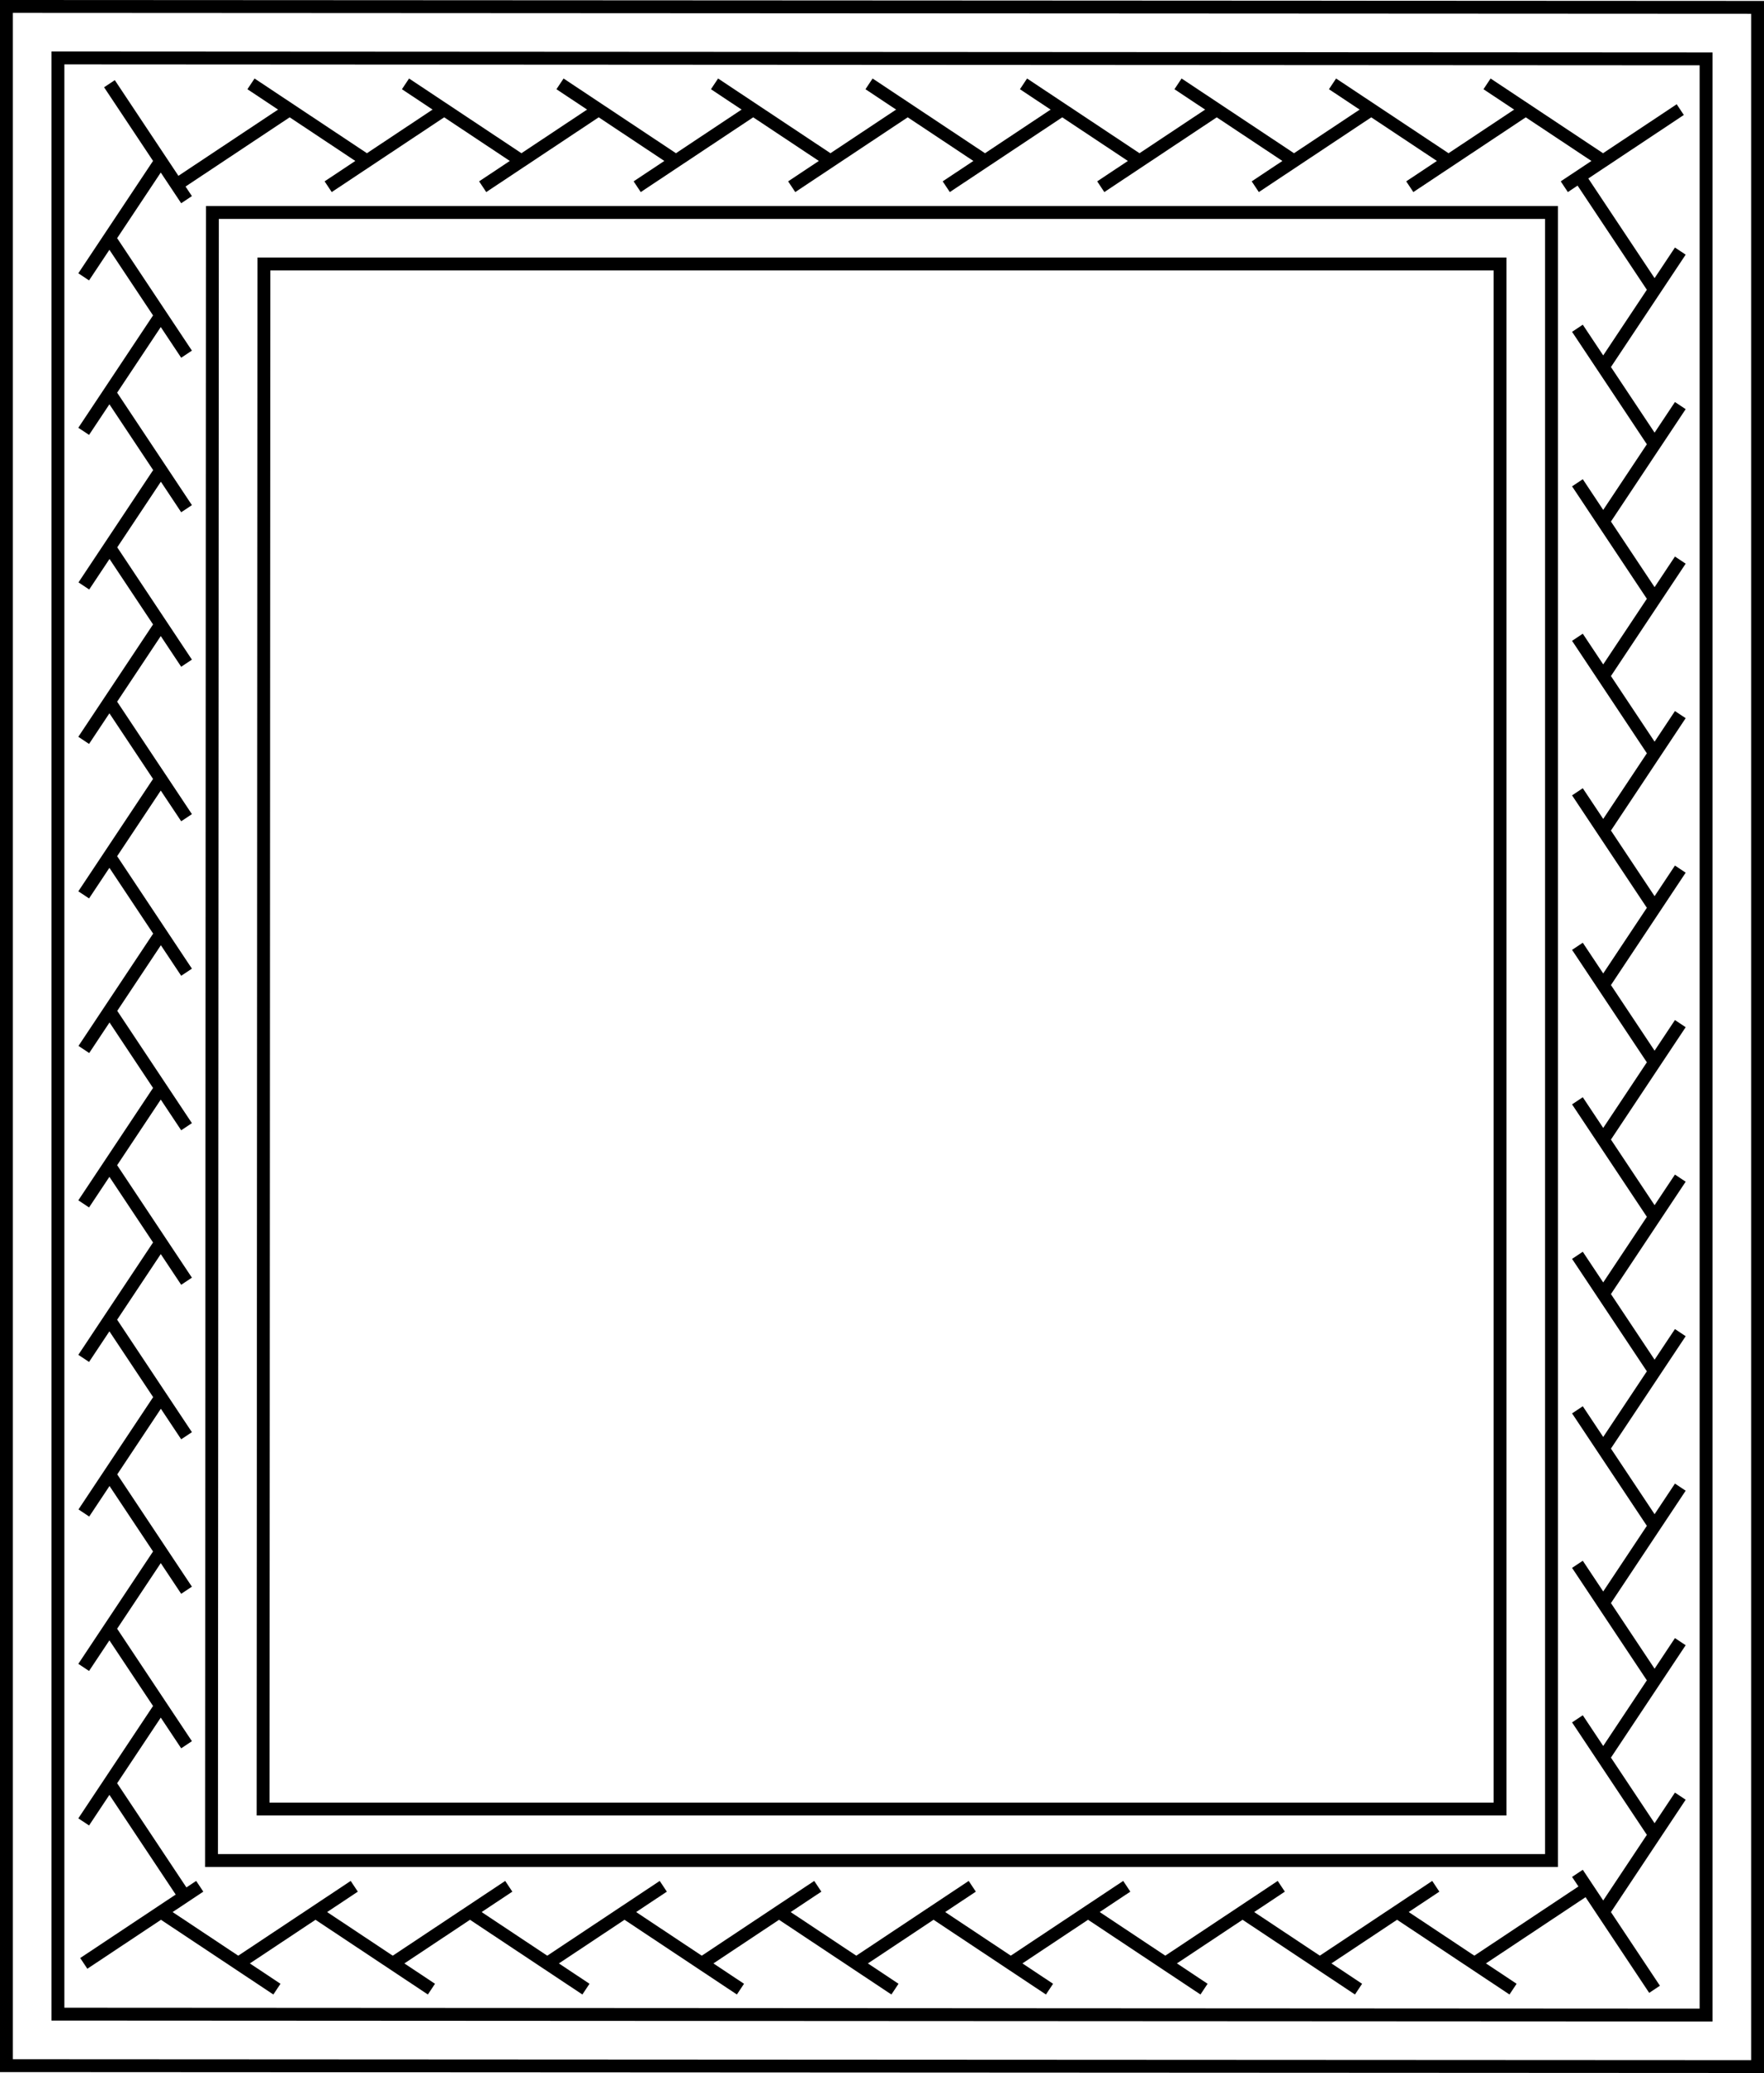
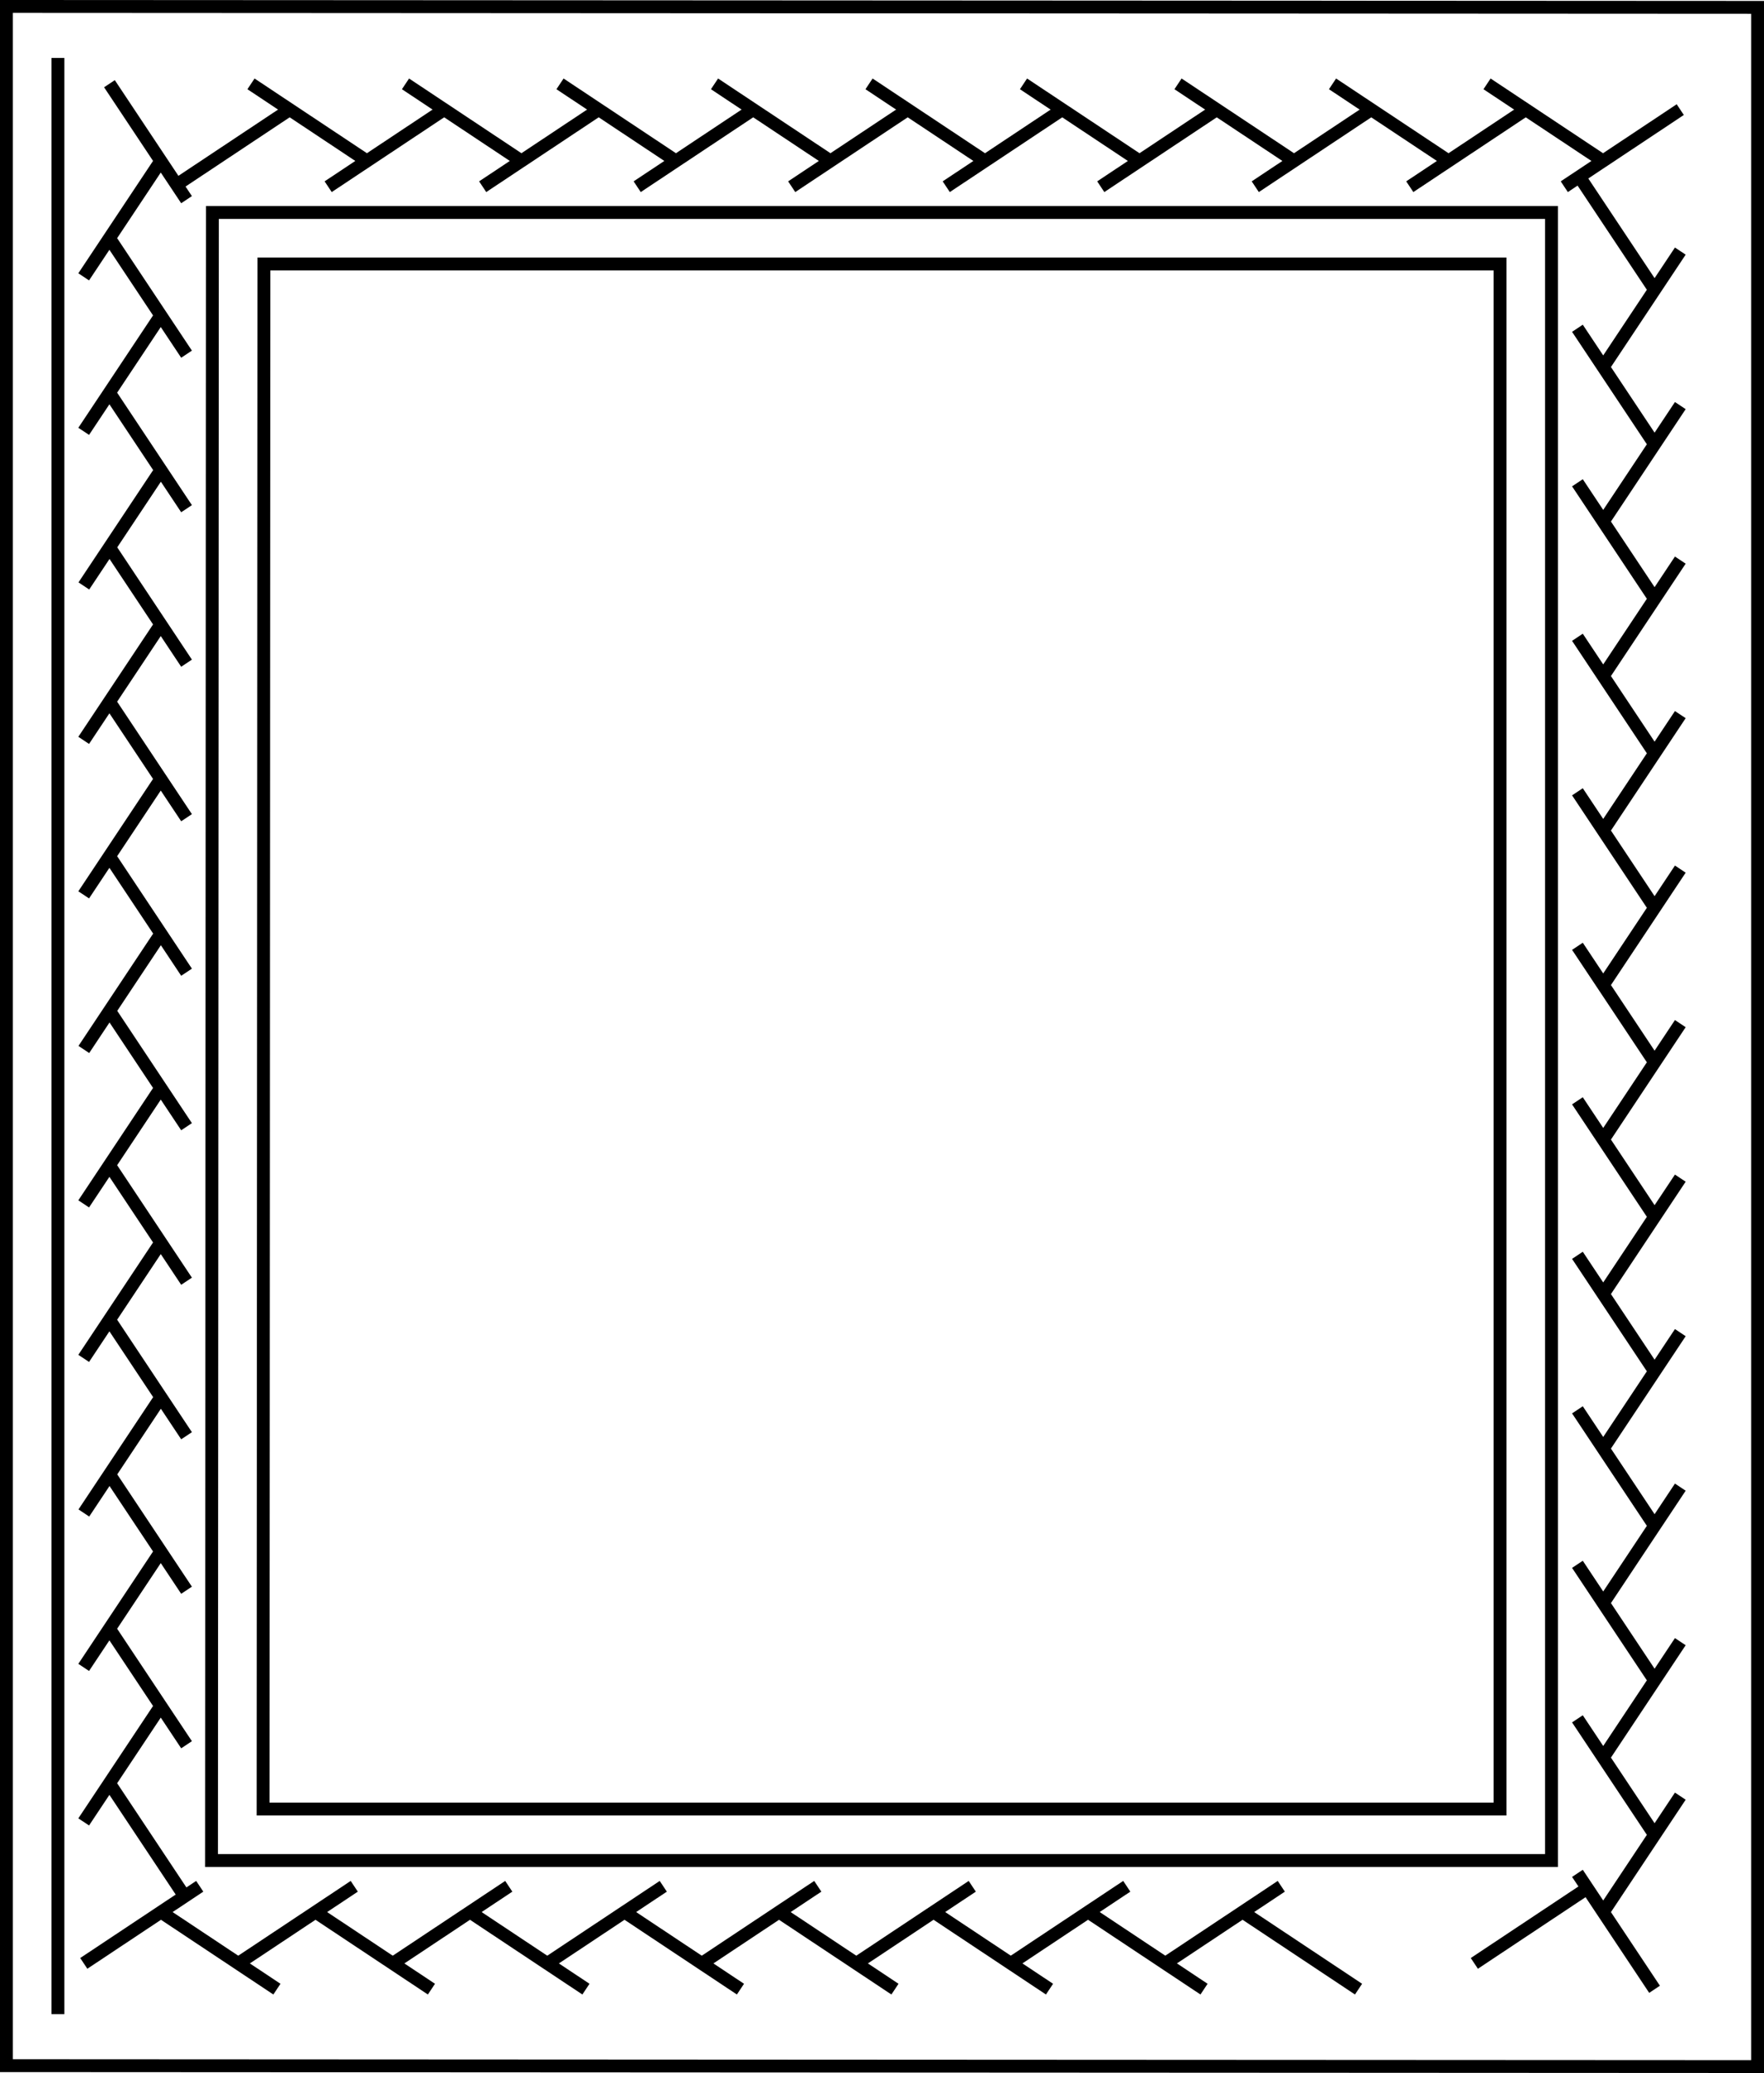
<svg xmlns="http://www.w3.org/2000/svg" width="386.64mm" height="454.38mm" version="1.1" viewBox="0 0 1370 1610">
  <g transform="translate(-285 572.64)">
    <g fill="none" stroke="#000" stroke-width="10">
      <path d="m290-567.64v1599.3l1360 0.713v-1599.3zm199.96 200h960.04v1200h-960.68z" />
-       <path d="m330-527.64v1519.3l1280 0.713v-1519.3zm119.96 120h1040v1280h-1040.7z" />
+       <path d="m330-527.64v1519.3v-1519.3zm119.96 120h1040v1280h-1040.7z" />
      <path d="m620.07 972.24-90.07-59.88" />
      <path d="m560.13 892.36-90.06 59.88" />
      <path d="m500.07 972.24-90.07-59.88" />
      <path d="m440.13 892.36-90.06 59.88" />
      <path d="m429.88 902.43-59.88-90.07" />
      <path d="m350 842.36 59.882-90.067" />
      <path d="m429.88 782.43-59.88-90.07" />
      <path d="m350 722.36 59.882-90.067" />
      <path d="m429.88 662.43-59.88-90.07" />
      <path d="m429.88 542.43-59.88-90.07" />
      <path d="m350.12 602.43 59.88-90.07" />
      <path d="m350 482.36 59.882-90.067" />
      <path d="m429.88 422.43-59.88-90.07" />
      <path d="m350 362.36 59.882-90.067" />
      <path d="m429.88 302.43-59.88-90.07" />
      <path d="m429.88 182.43-59.88-90.068" />
      <path d="m350.12 242.43 59.88-90.07" />
      <path d="m350 122.36 59.88-90.065" />
      <path d="m429.88 62.429-59.88-90.067" />
      <path d="m350 2.362 59.882-90.067" />
      <path d="m429.88-57.571-59.88-90.069" />
      <path d="m429.88-177.57-59.88-90.07" />
      <path d="m350.12-117.57 59.88-90.07" />
      <path d="m350-237.64 59.882-90.067" />
      <path d="m429.88-297.57-59.88-90.07" />
      <path d="m350-357.64 59.882-90.067" />
      <path d="m429.88-417.57-59.88-90.07" />
      <path d="m1510.1-437.7 59.9 90.06" />
      <path d="m1590-377.64-59.882 90.067" />
      <path d="m1510.1-317.7 59.9 90.06" />
      <path d="m1590-257.64-59.882 90.067" />
      <path d="m1510.1-197.7 59.9 90.06" />
      <path d="m1590-137.64-59.882 90.067" />
      <path d="m1510.1-77.705 59.9 90.067" />
      <path d="m1590-17.638-59.882 90.067" />
      <path d="m1510.1 42.295 59.9 90.065" />
      <path d="m1590 102.36-59.882 90.067" />
      <path d="m1510.1 162.3 59.9 90.06" />
      <path d="m1590 222.36-59.882 90.067" />
      <path d="m1510.1 282.3 59.9 90.06" />
      <path d="m1590 342.36-59.882 90.067" />
      <path d="m1510.1 402.3 59.9 90.06" />
      <path d="m419.87-427.64 90.067-59.882" />
      <path d="m479.93-507.52 90.07 59.88" />
      <path d="m539.87-427.64 90.067-59.882" />
      <path d="m599.93-507.52 90.07 59.88" />
      <path d="m659.87-427.64 90.067-59.882" />
      <path d="m719.93-507.52 90.07 59.88" />
      <path d="m779.87-427.64 90.067-59.882" />
      <path d="m839.93-507.52 90.07 59.88" />
      <path d="m899.87-427.64 90.067-59.882" />
      <path d="m959.93-507.52 90.07 59.88" />
      <path d="m1019.9-427.64 90.067-59.882" />
      <path d="m1079.9-507.52 90.1 59.88" />
      <path d="m1139.9-427.64 90.067-59.882" />
      <path d="m1199.9-507.52 90.1 59.88" />
      <path d="m1259.9-427.64 90.067-59.882" />
      <path d="m1319.9-507.52 90.1 59.88" />
      <path d="m1379.9-427.64 90.067-59.882" />
      <path d="m1439.9-507.52 90.1 59.88" />
      <path d="m1499.9-427.64 90.067-59.882" />
      <path d="m1590 462.36-59.882 90.067" />
      <path d="m1510.1 522.3 59.9 90.06" />
      <path d="m1590 582.36-59.882 90.067" />
      <path d="m1510.1 642.3 59.9 90.06" />
      <path d="m1590 702.36-59.882 90.067" />
      <path d="m1510.1 762.3 59.9 90.06" />
      <path d="m1590 822.36-59.882 90.067" />
      <path d="m1510.1 882.3 59.9 90.06" />
      <path d="m1520.1 892.36-90.067 59.882" />
-       <path d="m1460.1 972.24-90.067-59.882" />
-       <path d="m1400.1 892.36-90.067 59.882" />
      <path d="m1340.1 972.24-90.067-59.882" />
      <path d="m1280.1 892.36-90.067 59.882" />
      <path d="m1220.1 972.24-90.067-59.882" />
      <path d="m1160.1 892.36-90.067 59.882" />
      <path d="m1100.1 972.24-90.067-59.882" />
      <path d="m1040.1 892.36-90.03 59.88" />
      <path d="m980.07 972.24-90.07-59.88" />
      <path d="m920.13 892.36-90.06 59.88" />
      <path d="m860.07 972.24-90.07-59.88" />
      <path d="m800.13 892.36-90.06 59.88" />
      <path d="m740.07 972.24-90.07-59.88" />
      <path d="m680.13 892.36-90.06 59.88" />
    </g>
  </g>
</svg>